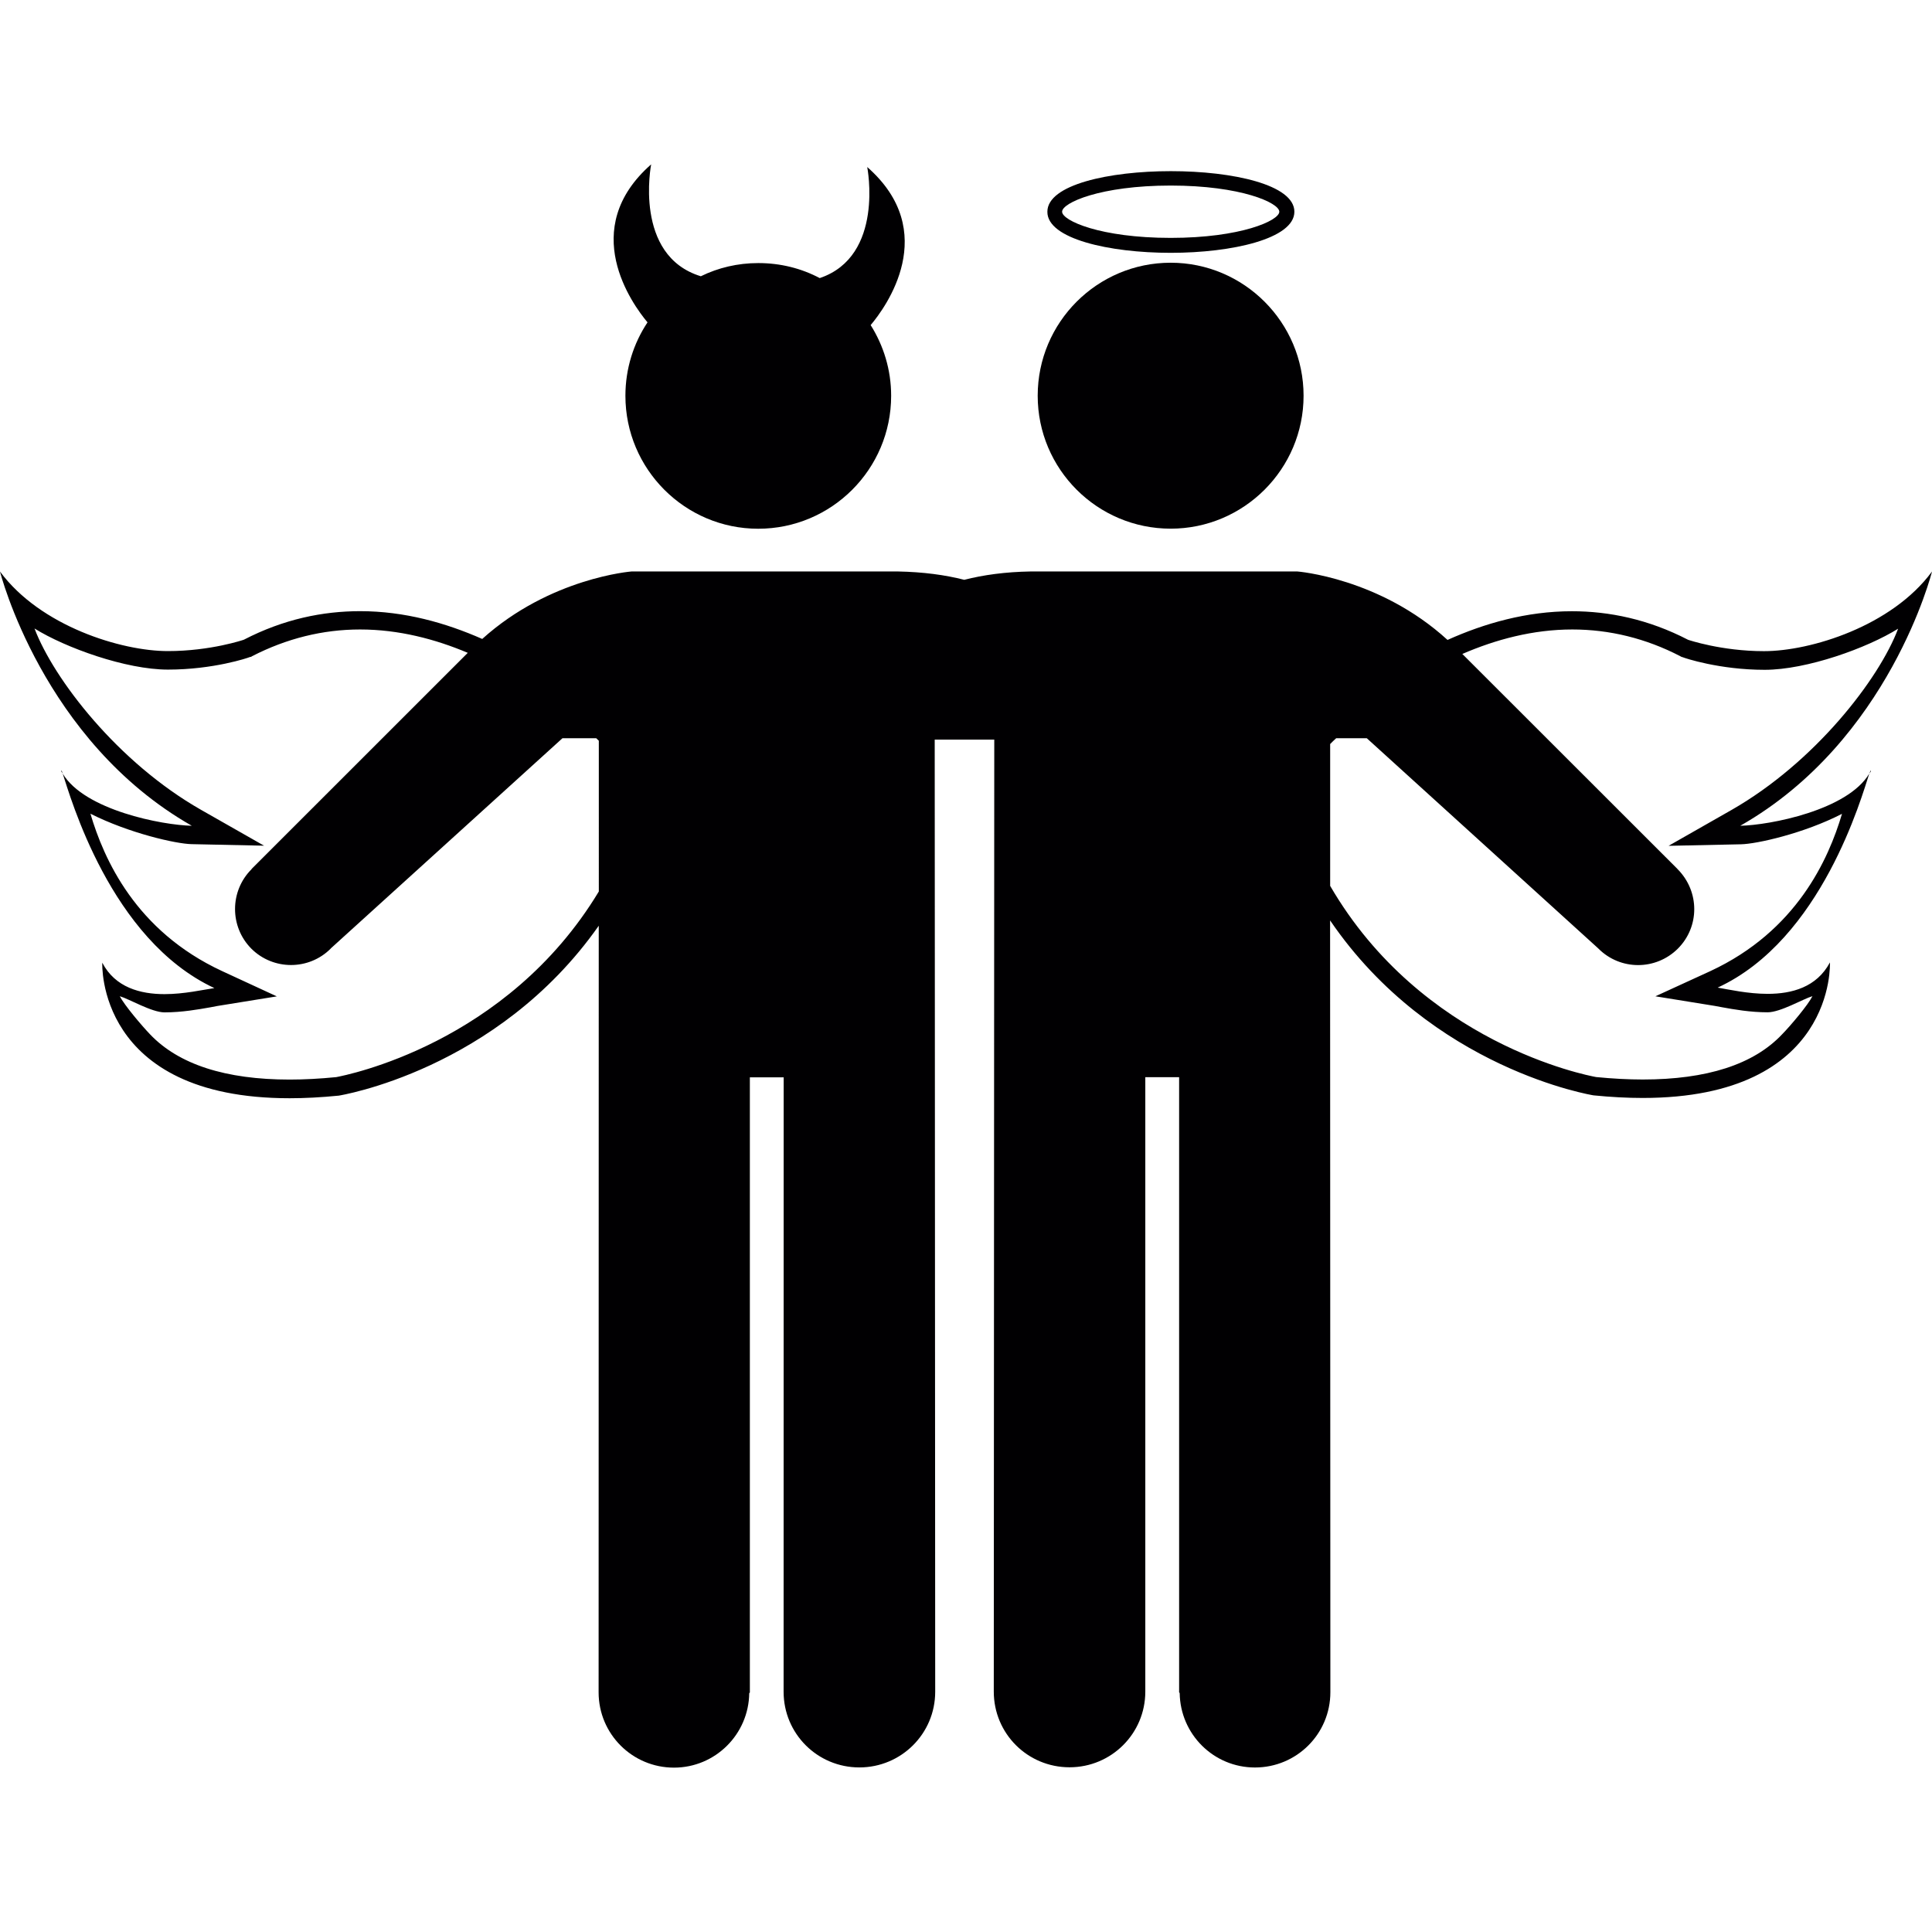
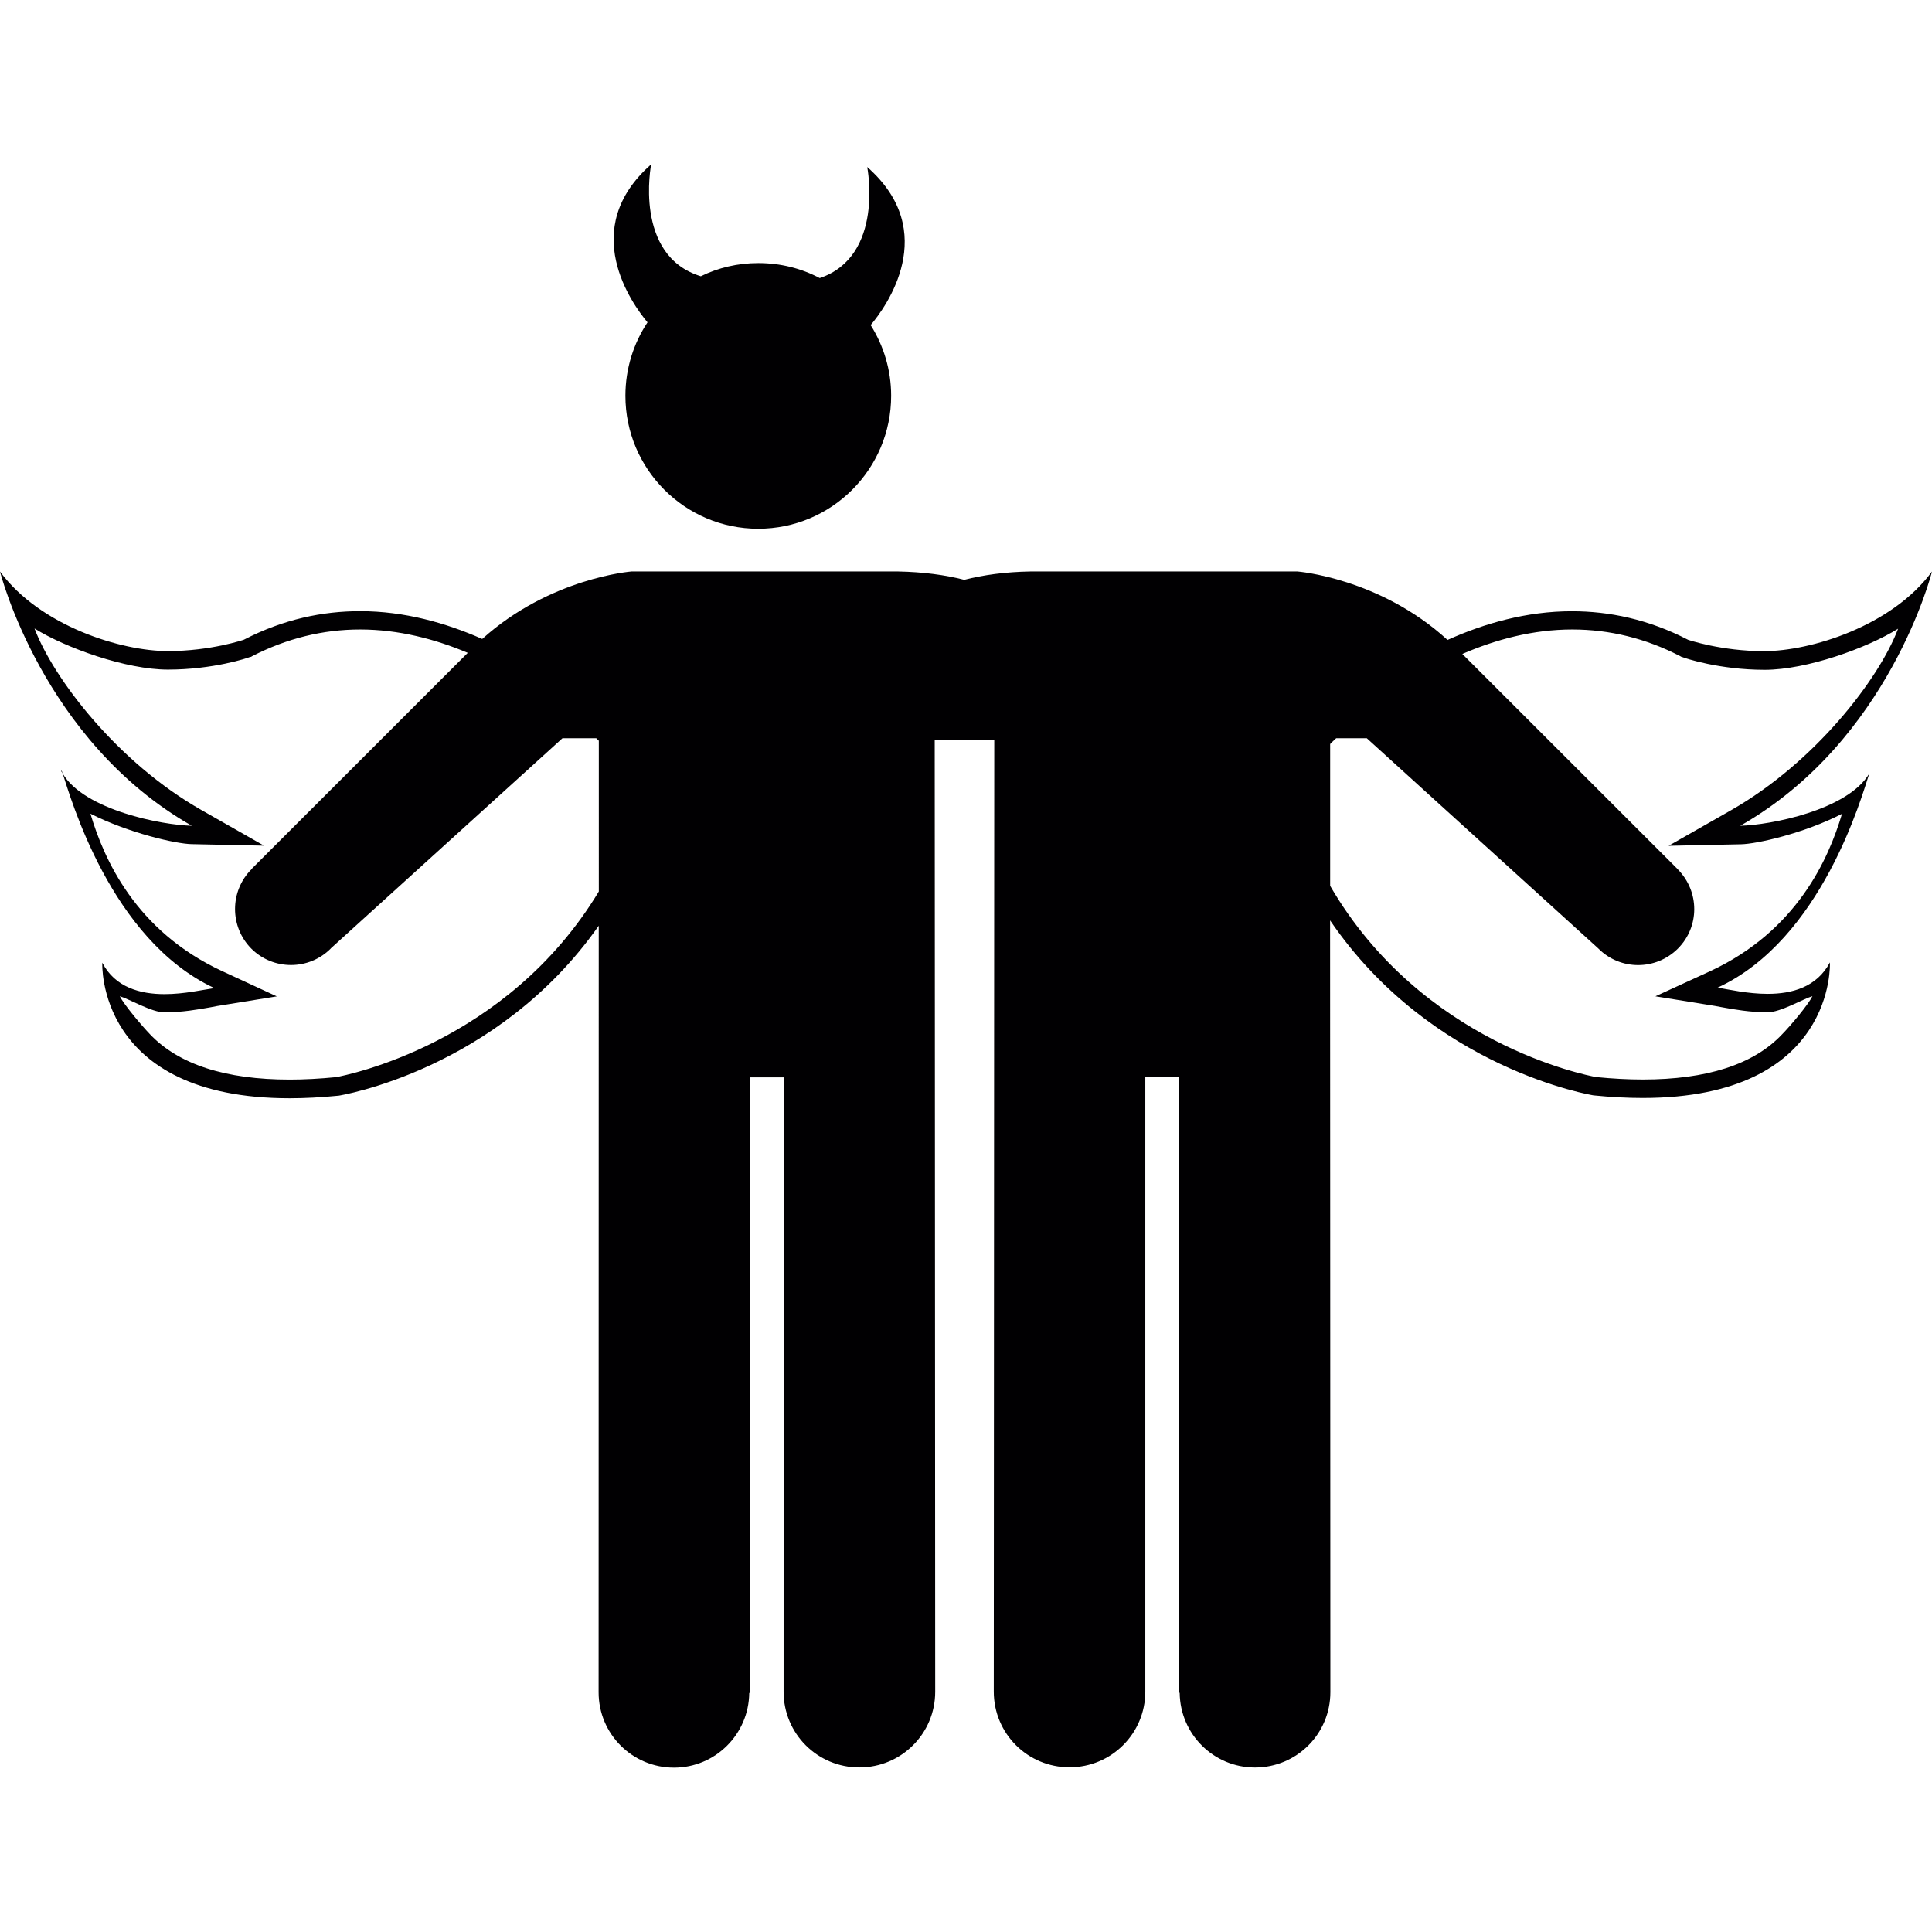
<svg xmlns="http://www.w3.org/2000/svg" height="800px" width="800px" version="1.1" id="Capa_1" viewBox="0 0 27.54 27.54" xml:space="preserve">
  <g>
    <g>
-       <path style="fill:#010002;" d="M16.688,7.536c1.043,0,1.894-0.85,1.894-1.895c0-1.046-0.851-1.896-1.894-1.896    c-1.047,0-1.896,0.849-1.896,1.896C14.792,6.687,15.641,7.536,16.688,7.536z" />
      <path style="fill:#010002;" d="M8.915,5.642c0,1.045,0.849,1.895,1.893,1.895c1.047,0,1.895-0.85,1.895-1.895    c0-0.371-0.108-0.715-0.292-1.008c0.215-0.254,1.003-1.33-0.049-2.253c0,0,0.25,1.271-0.677,1.583    c-0.263-0.139-0.559-0.214-0.876-0.214c-0.293,0-0.571,0.066-0.819,0.188C9.026,3.643,9.282,2.343,9.282,2.343    C8.232,3.265,9.014,4.337,9.23,4.595C9.031,4.895,8.915,5.254,8.915,5.642z" />
-       <path style="fill:#010002;" d="M16.688,3.604c0.875,0,1.763-0.201,1.763-0.586c0-0.771-3.521-0.771-3.521,0    C14.925,3.404,15.812,3.604,16.688,3.604z M16.688,2.645c1,0,1.548,0.246,1.548,0.373c0,0.126-0.547,0.373-1.548,0.373    c-1.002,0-1.548-0.246-1.548-0.373C15.139,2.891,15.686,2.645,16.688,2.645z" />
      <path style="fill:#010002;" d="M26.646,11.027c-0.309,0.522-1.415,0.735-1.839,0.744c2.131-1.212,2.733-3.624,2.733-3.624    c-0.574,0.78-1.731,1.135-2.395,1.135c-0.609,0-1.082-0.162-1.082-0.162c-0.566-0.293-1.127-0.407-1.656-0.407    c-0.646,0-1.248,0.173-1.773,0.409c-0.969-0.886-2.141-0.976-2.141-0.976h-3.801c-0.363,0.006-0.677,0.05-0.947,0.119    c-0.27-0.069-0.582-0.112-0.946-0.119H9.003c0,0-1.161,0.089-2.129,0.962c-0.519-0.229-1.108-0.396-1.74-0.396    c-0.531,0-1.09,0.113-1.658,0.407c0,0-0.471,0.162-1.082,0.162C1.733,9.282,0.575,8.927,0,8.147c0,0,0.605,2.412,2.734,3.624    c-0.424-0.009-1.529-0.223-1.84-0.743c0.109,0.326,0.677,2.365,2.162,3.057c-0.16,0.023-0.43,0.086-0.711,0.086    c-0.343,0-0.703-0.094-0.887-0.448c0,0-0.094,1.932,2.671,1.932c0.214,0,0.448-0.012,0.699-0.037c0,0,2.256-0.355,3.707-2.422    L8.533,24.123c0,0.596,0.482,1.074,1.074,1.074c0.588,0,1.066-0.474,1.073-1.062l0.009-0.008v-8.77h0.482l-0.001,8.758    c0,0.598,0.482,1.079,1.08,1.079c0.596,0,1.081-0.48,1.081-1.079l-0.007-13.572h0.347h0.154h0.348l-0.007,13.57    c0,0.598,0.481,1.079,1.08,1.079c0.596,0,1.08-0.48,1.08-1.079v-8.758h0.482v8.77l0.008,0.008    c0.008,0.588,0.484,1.062,1.073,1.062c0.595,0,1.075-0.479,1.075-1.074L18.96,13.12c1.449,2.126,3.756,2.494,3.756,2.494    c0.25,0.025,0.484,0.037,0.699,0.037c2.765,0,2.67-1.932,2.67-1.932c-0.188,0.354-0.543,0.448-0.887,0.448    c-0.281,0-0.555-0.062-0.713-0.089C25.97,13.392,26.539,11.352,26.646,11.027z M8.536,12.708    c-1.313,2.177-3.605,2.619-3.743,2.646c-0.233,0.023-0.456,0.035-0.664,0.035c-0.913,0-1.583-0.216-1.991-0.646    c-0.117-0.122-0.368-0.418-0.43-0.542c0.134,0.039,0.455,0.23,0.637,0.23c0.25,0,0.483-0.042,0.653-0.072    c0.037-0.007,0.07-0.013,0.1-0.019l0.848-0.137l-0.779-0.36c-1.234-0.572-1.687-1.598-1.878-2.244    c0.551,0.278,1.222,0.43,1.442,0.434l1.033,0.022l-0.898-0.511c-1.189-0.677-2.101-1.865-2.374-2.585    c0.439,0.274,1.303,0.586,1.902,0.586c0.647,0,1.145-0.168,1.167-0.179l0.018-0.003l0.016-0.01c0.491-0.252,1.007-0.38,1.538-0.38    c0.55,0,1.071,0.137,1.535,0.333l-3.08,3.079c0,0.003-0.002,0.004-0.004,0.007c-0.311,0.312-0.311,0.818-0.002,1.13    c0.312,0.312,0.821,0.312,1.132,0c0.003-0.003,0.003-0.006,0.004-0.006h0.001l3.299-2.993h0.481    c0.013,0.012,0.025,0.025,0.037,0.036C8.536,10.559,8.536,12.708,8.536,12.708z M24.445,14.339    c0.029,0.006,0.062,0.012,0.102,0.019c0.17,0.031,0.402,0.072,0.65,0.072c0.184,0,0.506-0.191,0.639-0.23    c-0.062,0.124-0.312,0.421-0.431,0.542c-0.407,0.433-1.077,0.646-1.989,0.646c-0.207,0-0.432-0.012-0.664-0.035    c-0.141-0.026-2.485-0.479-3.791-2.725v-2.022c0.022-0.025,0.054-0.052,0.086-0.083h0.436l3.297,2.994    c0.002,0,0.002,0.003,0.006,0.006c0.312,0.312,0.817,0.312,1.131,0c0.312-0.312,0.312-0.813,0-1.13c0,0-0.006-0.003-0.006-0.007    l-3.066-3.064c0.476-0.206,1.007-0.349,1.568-0.349c0.53,0,1.049,0.127,1.537,0.38l0.018,0.01l0.02,0.006    c0.021,0.01,0.52,0.179,1.167,0.179c0.601,0,1.464-0.312,1.902-0.586c-0.272,0.72-1.187,1.905-2.375,2.584l-0.897,0.511    l1.033-0.022c0.219-0.004,0.893-0.153,1.439-0.434c-0.191,0.645-0.646,1.671-1.879,2.243l-0.781,0.358L24.445,14.339z" />
-       <path style="fill:#010002;" d="M26.647,11.028c0.007-0.01,0.015-0.021,0.021-0.032C26.669,10.97,26.662,10.985,26.647,11.028z" />
      <path style="fill:#010002;" d="M0.874,10.996c0.006,0.01,0.015,0.021,0.021,0.032C0.88,10.985,0.874,10.97,0.874,10.996z" />
    </g>
  </g>
</svg>